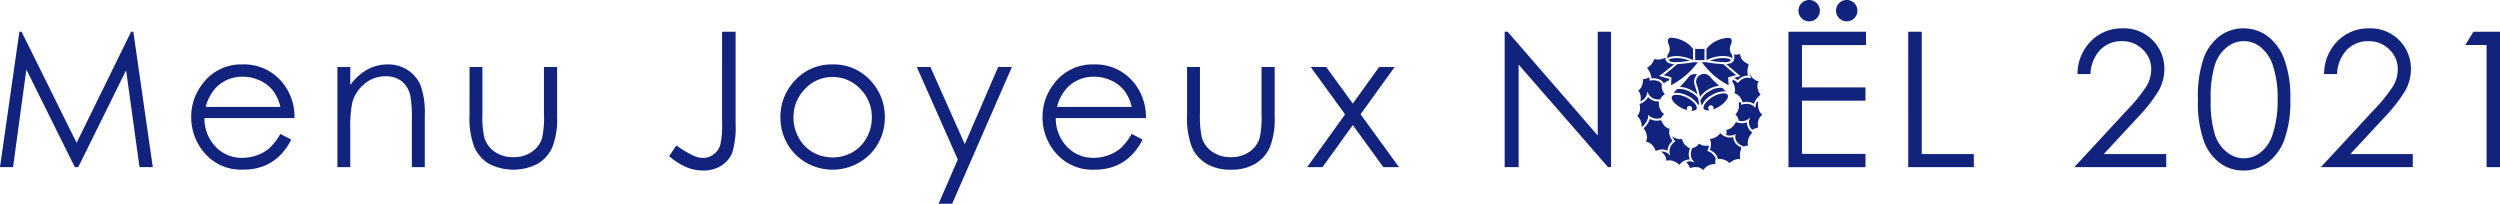
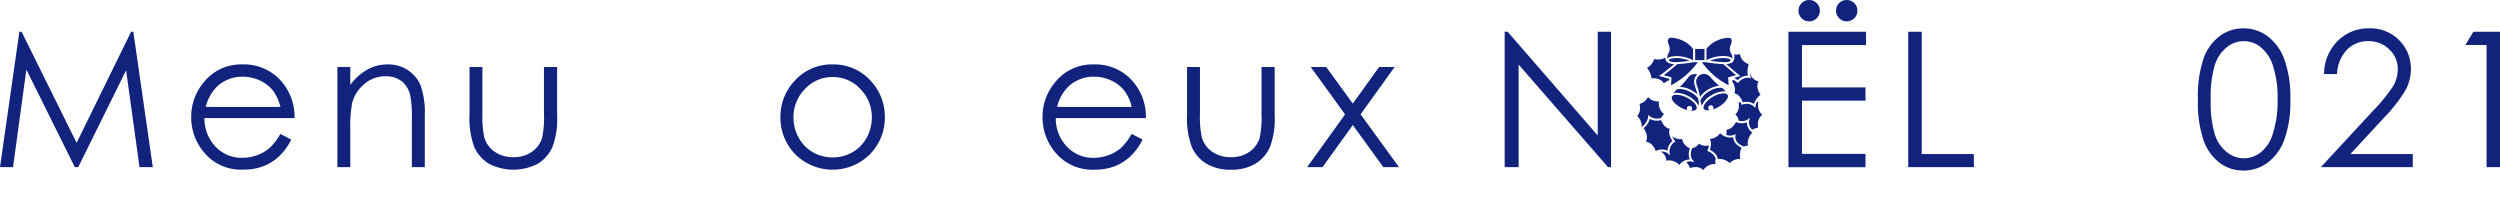
<svg xmlns="http://www.w3.org/2000/svg" viewBox="0 0 225.517 18.378">
  <defs>
    <style>.cls-1{fill:#12237e;}</style>
  </defs>
  <g id="レイヤー_2" data-name="レイヤー 2">
    <g id="design">
      <path class="cls-1" d="M158.585,9.457a1.727,1.727,0,0,1,.024-.283.926.926,0,0,1-.105-.007,1.31,1.31,0,0,0-.141.36l0,.018-.023.192-.132-.139-.01-.009-.029-.024a.968.968,0,0,0-.123-.081,1,1,0,0,0-.484-.12,1.34,1.34,0,0,0-.387.06l-.09.03-.023-.091s-.013-.048-.042-.123L157,9.206c-.048.015-.1.028-.152.042.005.057.014.136.014.232a1.08,1.08,0,0,1-.32.844.9.9,0,0,1,.3.567,1.118,1.118,0,0,0,.284.038.9.9,0,0,0,.506-.142l.006,0,.218-.169-.075.267s0,.009-.006.036a.6.6,0,0,0-.008.11.954.954,0,0,0,.293.676,1.947,1.947,0,0,1,.536-.2,1.657,1.657,0,0,1-.021-.278,1,1,0,0,1,.4-.871A1.152,1.152,0,0,1,158.585,9.457Z" />
-       <path class="cls-1" d="M148.553,8.549l0-.017.06-.271.113.252.009.015.033.049a.772.772,0,0,0,.144.157,1.041,1.041,0,0,0,.7.234,1.156,1.156,0,0,0,.139-.008h.02a.883.883,0,0,1,.414-.455,1.1,1.1,0,0,1-.288-.763c0-.057.006-.111.009-.162a.681.681,0,0,0-.3-.249,1.247,1.247,0,0,0-.476-.088c-.063,0-.12,0-.159.008s-.057.009-.057.009l-.1.018-.008-.1a1.923,1.923,0,0,0-.034-.21,1.307,1.307,0,0,1-.556.175,1.764,1.764,0,0,1-.084.543.906.906,0,0,1-.354.487.961.961,0,0,1,.228.667,1.665,1.665,0,0,1-.029.309A1,1,0,0,0,148.553,8.549Z" />
      <path class="cls-1" d="M148.086,11.447v.025a1.565,1.565,0,0,0,.59-.907l0-.018.014-.192.141.135.007.006.029.024a.793.793,0,0,0,.117.07.989.989,0,0,0,.461.111,1.321,1.321,0,0,0,.416-.07.856.856,0,0,1,.248-.339,1.194,1.194,0,0,1-.469-.993,1.237,1.237,0,0,1,.008-.149h-.039a1.175,1.175,0,0,1-.942-.4,1.261,1.261,0,0,1-.767.625,1.866,1.866,0,0,1,.039.379.987.987,0,0,1-.252.718A1.183,1.183,0,0,1,148.086,11.447Z" />
      <path class="cls-1" d="M157.891,6.868l.008.025.079.174-.186-.046a.186.186,0,0,0-.033,0,.506.506,0,0,0-.108-.011,1.1,1.1,0,0,0-.823.412l-.066.07-.066-.063s-.024-.021-.066-.053a1.8,1.8,0,0,0-.18-.123.79.79,0,0,0-.093-.053c-.036.036-.077.074-.119.111a1.536,1.536,0,0,1,.276.783.839.839,0,0,1-.064.314.991.991,0,0,1,.584.465,2.031,2.031,0,0,1,.171.359,1.407,1.407,0,0,1,.354-.045,1.193,1.193,0,0,1,.655.19,1.808,1.808,0,0,1,.6-.837,1.387,1.387,0,0,1-.288-.778.849.849,0,0,1,.108-.418,1.118,1.118,0,0,1-.7-.531,1.752,1.752,0,0,1-.109-.216A1.071,1.071,0,0,0,157.891,6.868Z" />
      <path class="cls-1" d="M157.579,11.027v0a1.149,1.149,0,0,1-.455.091,1.362,1.362,0,0,1-.53-.111,1.952,1.952,0,0,1-.2.306,1.009,1.009,0,0,1-.668.4.717.717,0,0,1,.027.192.831.831,0,0,1-.042.259.979.979,0,0,0,.351.069.92.92,0,0,0,.355-.073l.15-.062-.021.16a.7.7,0,0,0-.009.111.713.713,0,0,0,.219.507,1.355,1.355,0,0,0,.383.271c.069.033.111.048.111.048l.068.024a.872.872,0,0,1,.36-.078h.012a1.039,1.039,0,0,1-.033-.265,1.317,1.317,0,0,1,.419-.906A1.2,1.2,0,0,1,157.579,11.027Z" />
      <path class="cls-1" d="M154.72,14.8h.018c0-.057-.006-.112-.006-.166a1.38,1.38,0,0,1,.039-.334,1.143,1.143,0,0,0-.566-.6,1.1,1.1,0,0,0-.11-.052l-.087-.038.039-.085a1.346,1.346,0,0,0,.107-.4,1.726,1.726,0,0,1-.272.023.933.933,0,0,1-.613-.2.94.94,0,0,1-.548.4l-.064.019-.009.018a1.257,1.257,0,0,0-.123.526.929.929,0,0,0,.144.513l.007,0,.167.219-.267-.072a.088.088,0,0,0-.035-.006.521.521,0,0,0-.1-.009.891.891,0,0,0-.318.062,1.877,1.877,0,0,1,.323.544,1.674,1.674,0,0,1,.51-.091h.006a.933.933,0,0,1,.683.273A1.225,1.225,0,0,1,154.72,14.8Z" />
      <path class="cls-1" d="M152.436,14.379h0a1.14,1.14,0,0,1-.1-.465,1.375,1.375,0,0,1,.108-.52,1.817,1.817,0,0,1-.308-.205,1,1,0,0,1-.4-.66.739.739,0,0,1-.2.025,1.28,1.28,0,0,1-.7-.265,1.863,1.863,0,0,0,.183.322.46.46,0,0,0,.047.063l.061.073-.075.059a1.071,1.071,0,0,0-.452.844c0,.033,0,.057,0,.078l0,.022.055.27-.207-.185-.006,0-.024-.017a.969.969,0,0,0-.1-.061.908.908,0,0,0-.388-.087.7.7,0,0,0-.1.008.827.827,0,0,1,.072.053.97.97,0,0,1,.413.766V14.5a1.253,1.253,0,0,1,.276-.036,1.318,1.318,0,0,1,.9.412A1.209,1.209,0,0,1,152.436,14.379Z" />
      <path class="cls-1" d="M149.358,13.622a1.364,1.364,0,0,1,.579-.137,1.068,1.068,0,0,1,.481.111,1.258,1.258,0,0,1,.452-.879,1.491,1.491,0,0,1-.3-.8.7.7,0,0,1,.055-.286.991.991,0,0,1-.6-.446,2.03,2.03,0,0,1-.186-.354,1.361,1.361,0,0,1-.392.057,1.173,1.173,0,0,1-.62-.17,1.8,1.8,0,0,1-.568.854,1.387,1.387,0,0,1,.311.8.848.848,0,0,1-.095.394,1.113,1.113,0,0,1,.714.508A1.463,1.463,0,0,1,149.358,13.622Z" />
      <path class="cls-1" d="M156.905,14.341a.639.639,0,0,1,.081.005,1.5,1.5,0,0,1-.033-.317,1.928,1.928,0,0,1,.141-.708,1.738,1.738,0,0,1-.321-.191.973.973,0,0,1-.424-.763,1.051,1.051,0,0,1-.29.041,1.331,1.331,0,0,1-.89-.394,1.188,1.188,0,0,1-.928.513,1.169,1.169,0,0,1,.1.488,1.365,1.365,0,0,1-.1.5,2.087,2.087,0,0,1,.317.2,1.019,1.019,0,0,1,.408.649.826.826,0,0,1,.213-.028,1.414,1.414,0,0,1,.849.374A1.266,1.266,0,0,1,156.905,14.341Z" />
      <path class="cls-1" d="M156.453,5.152a1.226,1.226,0,0,1-.015.172.486.486,0,0,1-.29.363,1.345,1.345,0,0,1-.428.092q.39.342.656.566c.311.268.481.405.484.405l.141.112-.577.16a2.131,2.131,0,0,1,.326.208,1.257,1.257,0,0,1,.9-.407h.033a1.522,1.522,0,0,1-.048-.386,1.89,1.89,0,0,1,.114-.639,1.879,1.879,0,0,1-.342-.189.961.961,0,0,1-.439-.734,1.181,1.181,0,0,1-.336.052,1.166,1.166,0,0,1-.225-.024A.643.643,0,0,1,156.453,5.152Z" />
      <path class="cls-1" d="M148.976,7.067l.152-.008a1.438,1.438,0,0,1,.548.1.878.878,0,0,1,.419.367,1.04,1.04,0,0,1,.485-.28l.006-.135-.932-.261.162-.108s.177-.125.5-.379c.189-.147.428-.343.71-.586a1.387,1.387,0,0,1-.507-.095.478.478,0,0,1-.29-.363c-.008-.049-.011-.093-.014-.135a1.071,1.071,0,0,1-.641.182,1.8,1.8,0,0,1-.362-.036,1.25,1.25,0,0,1-.647.788A1.777,1.777,0,0,1,148.976,7.067Z" />
      <path class="cls-1" d="M150.777,6.979l-.039.713a6.943,6.943,0,0,0,2.413-2.082h-.385a11.537,11.537,0,0,1-1.455.172c-.587.511-1.019.842-1.234,1Z" />
      <path class="cls-1" d="M153.989,6.189a6.627,6.627,0,0,0,1.944,1.5l-.042-.713.715-.2c-.195-.161-.592-.5-1.156-.992A10.872,10.872,0,0,1,153.9,5.61h-.385A6.517,6.517,0,0,0,153.989,6.189Z" />
      <path class="cls-1" d="M150.619,4.416v.033a.8.8,0,0,1-.126.4.572.572,0,0,0-.093.307.846.846,0,0,0,.012.141l0,.006,0,0a.424.424,0,0,1,.272-.18,2.512,2.512,0,0,1,.56-.061,3.306,3.306,0,0,1,1.479.368V4.411a1.852,1.852,0,0,0-.162-.194,2.41,2.41,0,0,0-.8-.563,2.777,2.777,0,0,0-.974-.252.38.38,0,0,0-.222.053.3.3,0,0,0-.116.245,1.122,1.122,0,0,0,.078.309A1.109,1.109,0,0,1,150.619,4.416Z" />
      <path class="cls-1" d="M150.574,5.393a.1.1,0,0,0,.035.126,1.13,1.13,0,0,0,.554.086,8.839,8.839,0,0,0,1.255-.124,3.085,3.085,0,0,0-1.168-.242,2.413,2.413,0,0,0-.521.057A.216.216,0,0,0,150.574,5.393Z" />
      <path class="cls-1" d="M153.936,4.411V5.423a3.319,3.319,0,0,1,1.485-.368,2.516,2.516,0,0,1,.559.061.423.423,0,0,1,.273.18l0,0V5.293a.846.846,0,0,0,.012-.141.571.571,0,0,0-.09-.307.794.794,0,0,1-.129-.4V4.416a1.049,1.049,0,0,1,.093-.407.929.929,0,0,0,.075-.309.255.255,0,0,0-.116-.245.478.478,0,0,0-.235-.04,2.675,2.675,0,0,0-.958.239A2.417,2.417,0,0,0,153.936,4.411Z" />
      <path class="cls-1" d="M155.505,5.605a1.029,1.029,0,0,0,.551-.077.12.12,0,0,0,.042-.135.222.222,0,0,0-.16-.1,2.367,2.367,0,0,0-.517-.057,3.085,3.085,0,0,0-1.168.242A10.033,10.033,0,0,0,155.505,5.605Z" />
      <rect class="cls-1" x="152.915" y="4.416" width="0.841" height="1.01" />
      <path class="cls-1" d="M151.532,7.841h0a2.247,2.247,0,0,1,.982.267,2.751,2.751,0,0,1,.61.414c-.054-.223-.135-.473-.248-.831a1.073,1.073,0,0,1-.054-.333.83.83,0,0,1,.279-.628l-.009-.006a.768.768,0,0,0-.237-.039.717.717,0,0,0-.563.3A7.468,7.468,0,0,1,151.532,7.841Z" />
      <path class="cls-1" d="M153.256,9.751l0,0Z" />
      <path class="cls-1" d="M153.188,8.875a2,2,0,0,0-.758-.6,2.059,2.059,0,0,0-.9-.248,1.129,1.129,0,0,0-.282.033l-.3.347a1,1,0,0,1,.287-.037,2.364,2.364,0,0,1,1.006.271,2.546,2.546,0,0,1,.713.516,1.131,1.131,0,0,1,.248.38l.051-.217S153.2,8.923,153.188,8.875Z" />
      <path class="cls-1" d="M152.163,8.8a2.179,2.179,0,0,0-.922-.251c-.23,0-.377.067-.419.164a.219.219,0,0,0-.027.1.776.776,0,0,0,.24.45,2.312,2.312,0,0,0,.658.475,2.406,2.406,0,0,0,.525.2.233.233,0,0,1-.028-.25.238.238,0,0,1,.318-.106.233.233,0,0,1,.107.319.23.23,0,0,1-.084.091c.033,0,.061,0,.09,0,.231,0,.375-.07.42-.164h0a.225.225,0,0,0,.023-.1.749.749,0,0,0-.239-.449A2.293,2.293,0,0,0,152.163,8.8Z" />
      <path class="cls-1" d="M154.262,6.928a.722.722,0,0,0-.538-.261.673.673,0,0,0-.339.087l-.024.014h0l-.006,0-.012.006L153.3,6.8a.723.723,0,0,0-.119.108.633.633,0,0,0-.177.447.923.923,0,0,0,.048.278,7.34,7.34,0,0,1,.3,1.106,2.564,2.564,0,0,1,1.722-1.005A7.652,7.652,0,0,1,154.262,6.928Z" />
      <path class="cls-1" d="M155.9,8.339h0Z" />
      <path class="cls-1" d="M155.166,7.917a1.922,1.922,0,0,0-.958.307,1.723,1.723,0,0,0-.823.871l.129.44a1.887,1.887,0,0,1,.9-.956,2.215,2.215,0,0,1,1.065-.34,1.065,1.065,0,0,1,.21.022l-.32-.326A.968.968,0,0,0,155.166,7.917Z" />
      <path class="cls-1" d="M155.034,9.64c.519-.3.848-.726.839-.963a.209.209,0,0,0-.03-.115c-.045-.083-.168-.141-.363-.141a2.087,2.087,0,0,0-.972.313c-.522.3-.848.729-.839.966a.287.287,0,0,0,.027.116c.048.082.168.137.363.137a1.578,1.578,0,0,0,.158-.011.22.22,0,0,1-.09-.084.242.242,0,0,1,.084-.326.239.239,0,0,1,.326.087.229.229,0,0,1-.012.25A2.464,2.464,0,0,0,155.034,9.64Z" />
      <path class="cls-1" d="M0,15.074,1.748,2.864h.2L6.91,12.883,11.827,2.864h.2l1.757,12.21h-1.2L11.376,6.342,7.059,15.074H6.747l-4.369-8.8-1.2,8.8Z" />
      <path class="cls-1" d="M25.291,12.078l.98.514a5.367,5.367,0,0,1-1.114,1.528A4.421,4.421,0,0,1,23.736,15a4.951,4.951,0,0,1-1.786.3,4.316,4.316,0,0,1-3.456-1.449,4.884,4.884,0,0,1-1.246-3.275A4.822,4.822,0,0,1,18.3,7.521a4.31,4.31,0,0,1,3.581-1.71,4.456,4.456,0,0,1,3.688,1.751,4.888,4.888,0,0,1,1,3.088H18.443a3.674,3.674,0,0,0,1,2.579,3.209,3.209,0,0,0,2.4,1.007A3.855,3.855,0,0,0,23.192,14a3.53,3.53,0,0,0,1.11-.637A5.4,5.4,0,0,0,25.291,12.078Zm0-2.432a3.853,3.853,0,0,0-.677-1.486,3.214,3.214,0,0,0-1.176-.9,3.6,3.6,0,0,0-1.538-.34,3.309,3.309,0,0,0-2.285.855,3.854,3.854,0,0,0-1.056,1.868Z" />
      <path class="cls-1" d="M30.436,6.043H31.6V7.662a4.842,4.842,0,0,1,1.544-1.391,3.791,3.791,0,0,1,1.842-.46,3.2,3.2,0,0,1,1.8.514,3.058,3.058,0,0,1,1.158,1.386,7.331,7.331,0,0,1,.374,2.715v4.648H37.151V10.766a10.524,10.524,0,0,0-.13-2.083,2.286,2.286,0,0,0-.774-1.349,2.339,2.339,0,0,0-1.495-.453,2.864,2.864,0,0,0-1.888.7,3.264,3.264,0,0,0-1.1,1.726,11.981,11.981,0,0,0-.166,2.457v3.312H30.436Z" />
      <path class="cls-1" d="M42.354,6.043h1.162V10.26a8.924,8.924,0,0,0,.167,2.125,2.368,2.368,0,0,0,.951,1.311,2.892,2.892,0,0,0,1.675.482,2.83,2.83,0,0,0,1.65-.469,2.4,2.4,0,0,0,.936-1.233,8.732,8.732,0,0,0,.174-2.216V6.043h1.187v4.433a7.023,7.023,0,0,1-.435,2.814,3.334,3.334,0,0,1-1.312,1.481,4.781,4.781,0,0,1-4.4,0,3.3,3.3,0,0,1-1.32-1.494,7.307,7.307,0,0,1-.436-2.884Z" />
-       <path class="cls-1" d="M65.136,2.864h1.22v8.242a8.1,8.1,0,0,1-.294,2.644,2.469,2.469,0,0,1-.984,1.188,3.023,3.023,0,0,1-1.668.443,3.9,3.9,0,0,1-1.457-.286,6.166,6.166,0,0,1-1.59-1.009l.648-.971a9.56,9.56,0,0,0,1.589.947,2.021,2.021,0,0,0,.815.182,1.57,1.57,0,0,0,.952-.315,1.656,1.656,0,0,0,.6-.839,7.805,7.805,0,0,0,.17-2.025Z" />
      <path class="cls-1" d="M75.112,5.811a4.471,4.471,0,0,1,3.459,1.51,4.7,4.7,0,0,1,1.248,3.262A4.706,4.706,0,0,1,78.5,13.892a4.775,4.775,0,0,1-6.786,0A4.706,4.706,0,0,1,70.4,10.583,4.686,4.686,0,0,1,71.645,7.33,4.469,4.469,0,0,1,75.112,5.811Zm0,1.137a3.355,3.355,0,0,0-2.491,1.071,3.577,3.577,0,0,0-1.041,2.589,3.673,3.673,0,0,0,.475,1.827,3.367,3.367,0,0,0,1.283,1.307,3.644,3.644,0,0,0,3.548,0,3.369,3.369,0,0,0,1.284-1.307,3.682,3.682,0,0,0,.474-1.827A3.569,3.569,0,0,0,77.6,8.019,3.359,3.359,0,0,0,75.108,6.948Z" />
-       <path class="cls-1" d="M82.7,6.043h1.229L87.029,13l3.014-6.955H91.28L85.893,18.378H84.666L86.4,14.39Z" />
      <path class="cls-1" d="M102.086,12.078l.98.514a5.347,5.347,0,0,1-1.113,1.528,4.432,4.432,0,0,1-1.421.884,4.959,4.959,0,0,1-1.786.3,4.317,4.317,0,0,1-3.457-1.449,4.884,4.884,0,0,1-1.246-3.275A4.828,4.828,0,0,1,95.1,7.521a4.312,4.312,0,0,1,3.581-1.71,4.457,4.457,0,0,1,3.689,1.751,4.894,4.894,0,0,1,1,3.088H95.238a3.675,3.675,0,0,0,1.006,2.579,3.207,3.207,0,0,0,2.4,1.007A3.861,3.861,0,0,0,99.988,14a3.524,3.524,0,0,0,1.109-.637A5.4,5.4,0,0,0,102.086,12.078Zm0-2.432a3.838,3.838,0,0,0-.677-1.486,3.206,3.206,0,0,0-1.176-.9,3.6,3.6,0,0,0-1.537-.34,3.311,3.311,0,0,0-2.286.855,3.862,3.862,0,0,0-1.056,1.868Z" />
      <path class="cls-1" d="M107.082,6.043h1.162V10.26a8.994,8.994,0,0,0,.166,2.125,2.37,2.37,0,0,0,.952,1.311,2.888,2.888,0,0,0,1.675.482,2.834,2.834,0,0,0,1.65-.469,2.4,2.4,0,0,0,.935-1.233,8.668,8.668,0,0,0,.175-2.216V6.043h1.187v4.433a7.021,7.021,0,0,1-.436,2.814,3.338,3.338,0,0,1-1.311,1.481,4.145,4.145,0,0,1-2.2.536,4.187,4.187,0,0,1-2.2-.536,3.308,3.308,0,0,1-1.32-1.494,7.31,7.31,0,0,1-.435-2.884Z" />
      <path class="cls-1" d="M118.236,6.043h1.395l2.4,3.3,2.377-3.3h1.4l-3.075,4.266,3.465,4.765h-1.416l-2.748-3.793L119.3,15.074h-1.386l3.421-4.756Z" />
      <path class="cls-1" d="M135.731,15.074V2.864H136l8.126,9.36V2.864h1.2v12.21h-.274l-8.06-9.246v9.246Z" />
      <path class="cls-1" d="M161.329,2.864h7v1.2h-5.777V7.886h5.727V9.081h-5.727v4.8h5.727v1.2h-6.947ZM163.2,0a.928.928,0,0,1,.681.282.928.928,0,0,1,.282.681.928.928,0,0,1-.282.681.962.962,0,0,1-1.361,0,.929.929,0,0,1-.283-.681.929.929,0,0,1,.283-.681A.927.927,0,0,1,163.2,0Zm3.387,0a.928.928,0,0,1,.681.282.928.928,0,0,1,.282.681.928.928,0,0,1-.282.681.963.963,0,0,1-1.362,0,.928.928,0,0,1-.282-.681A.928.928,0,0,1,165.9.282.928.928,0,0,1,166.583,0Z" />
      <path class="cls-1" d="M172.135,2.864h1.22V13.9h4.7v1.178h-5.918Z" />
-       <path class="cls-1" d="M188.575,6.682h-1.17a4.19,4.19,0,0,1,1.208-2.966,3.88,3.88,0,0,1,2.859-1.159,3.64,3.64,0,0,1,3.769,3.653,4,4,0,0,1-.5,1.948,14,14,0,0,1-1.929,2.462L189.773,13.9h5.634v1.178h-8.293l4.665-5.041a15.047,15.047,0,0,0,1.847-2.256,3.034,3.034,0,0,0,.428-1.549,2.385,2.385,0,0,0-.768-1.774,2.6,2.6,0,0,0-1.88-.744,2.635,2.635,0,0,0-1.947.781A3.355,3.355,0,0,0,188.575,6.682Z" />
      <path class="cls-1" d="M198.269,8.973a10.565,10.565,0,0,1,.519-3.735,4.334,4.334,0,0,1,1.464-2,3.545,3.545,0,0,1,2.117-.68,3.625,3.625,0,0,1,2.15.684A4.555,4.555,0,0,1,206.042,5.3a9.9,9.9,0,0,1,.561,3.677,9.952,9.952,0,0,1-.553,3.661,4.514,4.514,0,0,1-1.523,2.054,3.627,3.627,0,0,1-2.158.693,3.532,3.532,0,0,1-2.108-.672,4.347,4.347,0,0,1-1.466-2A10.5,10.5,0,0,1,198.269,8.973Zm1.153.021a10.024,10.024,0,0,0,.37,3.128,3.32,3.32,0,0,0,1.091,1.607,2.414,2.414,0,0,0,3.047.013A3.274,3.274,0,0,0,205,12.134a9.526,9.526,0,0,0,.457-3.14,9.406,9.406,0,0,0-.407-3.02,3.528,3.528,0,0,0-1.125-1.719,2.395,2.395,0,0,0-3.042,0,3.347,3.347,0,0,0-1.087,1.6A9.974,9.974,0,0,0,199.422,8.994Z" />
      <path class="cls-1" d="M210.818,6.682h-1.171a4.2,4.2,0,0,1,1.208-2.966,3.883,3.883,0,0,1,2.86-1.159,3.64,3.64,0,0,1,3.768,3.653,4,4,0,0,1-.5,1.948,14,14,0,0,1-1.929,2.462L212.016,13.9h5.633v1.178h-8.292l4.665-5.041a15.113,15.113,0,0,0,1.847-2.256,3.033,3.033,0,0,0,.427-1.549,2.381,2.381,0,0,0-.768-1.774,2.6,2.6,0,0,0-1.88-.744,2.633,2.633,0,0,0-1.946.781A3.355,3.355,0,0,0,210.818,6.682Z" />
      <path class="cls-1" d="M223.118,2.864h2.4v12.21h-1.212V4.059h-1.917Z" />
    </g>
  </g>
</svg>